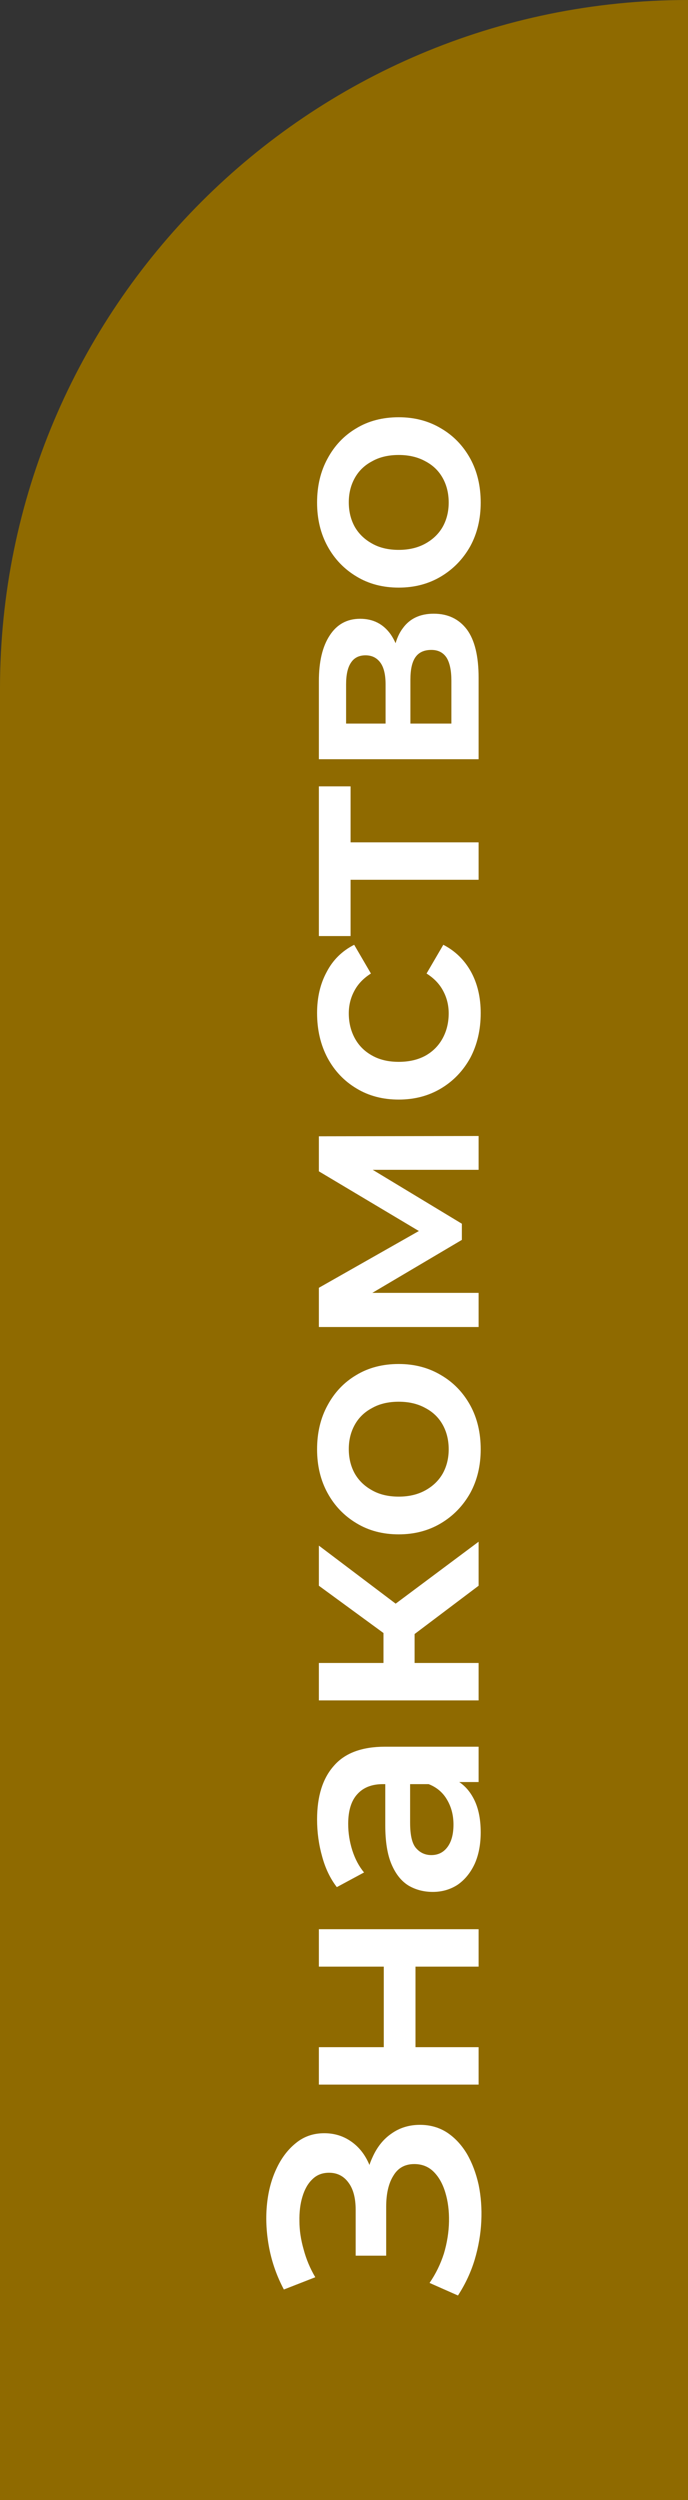
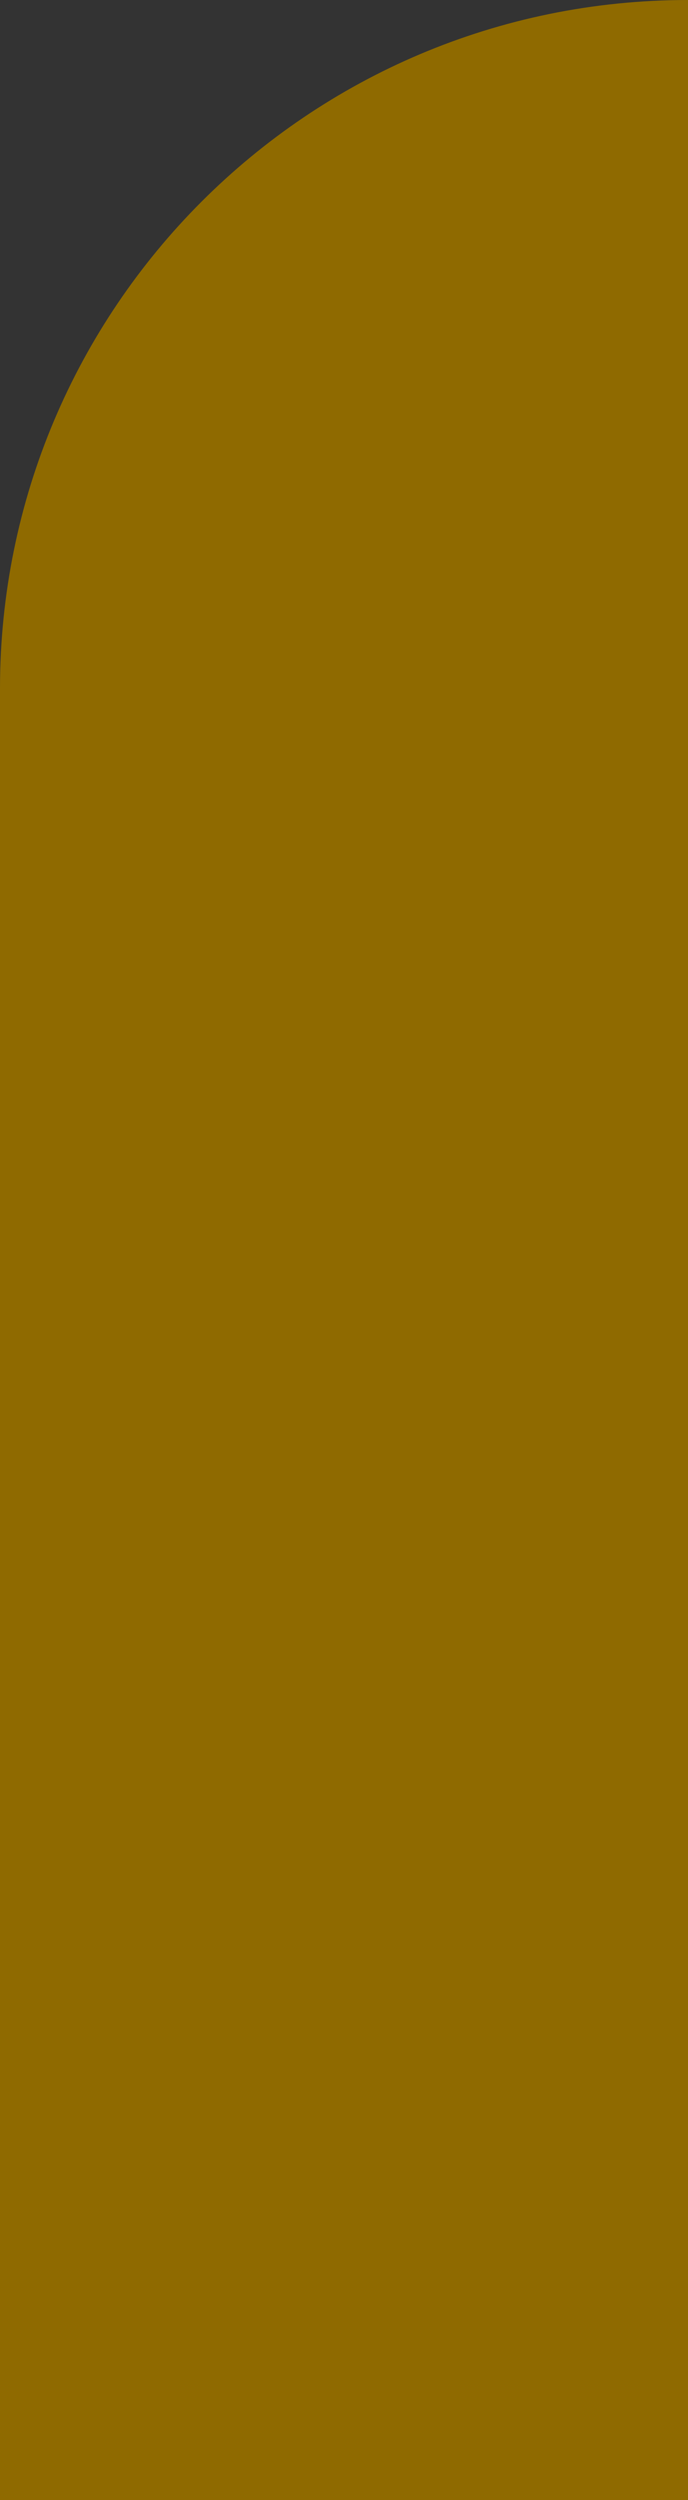
<svg xmlns="http://www.w3.org/2000/svg" width="46" height="167" viewBox="0 0 46 167" fill="none">
  <rect x="0" y="0" width="46" height="167" fill="#333333" stroke="none" />
  <path d="M0 46C0 20.595 20.595 0 46 0V0V167H0V46Z" fill="#8F6A00" />
-   <path d="M30.62 153.338L28.72 152.498C29.133 151.898 29.453 151.245 29.68 150.538C29.893 149.818 30.007 149.105 30.02 148.398C30.033 147.691 29.953 147.051 29.78 146.478C29.607 145.891 29.347 145.425 29 145.078C28.653 144.731 28.22 144.558 27.7 144.558C27.073 144.558 26.607 144.818 26.3 145.338C25.98 145.845 25.82 146.538 25.82 147.418V150.678H23.78V147.618C23.78 146.831 23.62 146.225 23.3 145.798C22.98 145.358 22.547 145.138 22 145.138C21.547 145.138 21.173 145.285 20.88 145.578C20.587 145.858 20.367 146.245 20.22 146.738C20.073 147.218 20.007 147.765 20.02 148.378C20.02 148.978 20.113 149.605 20.3 150.258C20.473 150.911 20.733 151.531 21.08 152.118L18.98 152.938C18.513 152.058 18.187 151.138 18 150.178C17.813 149.205 17.76 148.265 17.84 147.358C17.92 146.451 18.127 145.638 18.46 144.918C18.793 144.185 19.233 143.598 19.78 143.158C20.313 142.718 20.947 142.498 21.68 142.498C22.347 142.498 22.94 142.678 23.46 143.038C23.967 143.385 24.36 143.865 24.64 144.478C24.92 145.091 25.06 145.805 25.06 146.618L24.42 146.518C24.42 145.598 24.58 144.798 24.9 144.118C25.207 143.425 25.633 142.891 26.18 142.518C26.727 142.131 27.36 141.938 28.08 141.938C28.76 141.938 29.367 142.111 29.9 142.458C30.42 142.805 30.86 143.278 31.22 143.878C31.567 144.478 31.827 145.165 32 145.938C32.16 146.711 32.22 147.525 32.18 148.378C32.14 149.231 31.993 150.085 31.74 150.938C31.487 151.778 31.113 152.578 30.62 153.338ZM32 139.25H21.32V136.75H25.66V131.37H21.32V128.87H32V131.37H27.78V136.75H32V139.25ZM32 119.039H29.84L29.38 119.179H25.6C24.867 119.179 24.3 119.399 23.9 119.839C23.487 120.279 23.28 120.946 23.28 121.839C23.28 122.439 23.373 123.033 23.56 123.619C23.747 124.193 24.007 124.679 24.34 125.079L22.52 126.059C22.08 125.486 21.753 124.806 21.54 124.019C21.313 123.219 21.2 122.393 21.2 121.539C21.2 119.993 21.573 118.799 22.32 117.959C23.053 117.106 24.193 116.679 25.74 116.679H32V119.039ZM32.14 122.399C32.14 123.199 32.007 123.899 31.74 124.499C31.46 125.099 31.08 125.566 30.6 125.899C30.107 126.219 29.553 126.379 28.94 126.379C28.34 126.379 27.8 126.239 27.32 125.959C26.84 125.666 26.46 125.193 26.18 124.539C25.9 123.886 25.76 123.019 25.76 121.939V118.839H27.42V121.759C27.42 122.613 27.56 123.186 27.84 123.479C28.107 123.773 28.44 123.919 28.84 123.919C29.293 123.919 29.653 123.739 29.92 123.379C30.187 123.019 30.32 122.519 30.32 121.879C30.32 121.266 30.18 120.719 29.9 120.239C29.62 119.746 29.207 119.393 28.66 119.179L30.16 118.759C30.787 118.999 31.273 119.433 31.62 120.059C31.967 120.673 32.14 121.453 32.14 122.399ZM32 105.926L26.88 109.786L25.62 107.746L32 102.986V105.926ZM32 113.586H21.32V111.086H32V113.586ZM27.72 111.826H25.64V108.206H27.72V111.826ZM26.96 107.506L26.68 109.846L21.32 105.926V103.246L26.96 107.506ZM32.14 96.814C32.14 97.907 31.907 98.881 31.44 99.734C30.96 100.587 30.307 101.261 29.48 101.754C28.653 102.247 27.713 102.494 26.66 102.494C25.593 102.494 24.653 102.247 23.84 101.754C23.013 101.261 22.367 100.587 21.9 99.734C21.433 98.881 21.2 97.907 21.2 96.814C21.2 95.707 21.433 94.727 21.9 93.874C22.367 93.007 23.007 92.334 23.82 91.854C24.633 91.361 25.58 91.114 26.66 91.114C27.713 91.114 28.653 91.361 29.48 91.854C30.307 92.334 30.96 93.007 31.44 93.874C31.907 94.727 32.14 95.707 32.14 96.814ZM30 96.814C30 96.201 29.867 95.654 29.6 95.174C29.333 94.694 28.947 94.321 28.44 94.054C27.933 93.774 27.34 93.634 26.66 93.634C25.967 93.634 25.373 93.774 24.88 94.054C24.373 94.321 23.987 94.694 23.72 95.174C23.453 95.654 23.32 96.194 23.32 96.794C23.32 97.407 23.453 97.954 23.72 98.434C23.987 98.901 24.373 99.274 24.88 99.554C25.373 99.834 25.967 99.974 26.66 99.974C27.34 99.974 27.933 99.834 28.44 99.554C28.947 99.274 29.333 98.901 29.6 98.434C29.867 97.954 30 97.414 30 96.814ZM32 88.644H21.32V86.024L28.9 81.724V82.764L21.32 78.244V75.904L32 75.884V78.144H24L24.26 77.744L30.88 81.744V82.824L24.08 86.844L23.96 86.364H32V88.644ZM32.14 67.671C32.14 68.791 31.907 69.791 31.44 70.671C30.96 71.538 30.307 72.218 29.48 72.711C28.653 73.204 27.713 73.451 26.66 73.451C25.593 73.451 24.653 73.204 23.84 72.711C23.013 72.218 22.367 71.538 21.9 70.671C21.433 69.791 21.2 68.791 21.2 67.671C21.2 66.631 21.413 65.718 21.84 64.931C22.253 64.131 22.867 63.524 23.68 63.111L24.8 65.031C24.293 65.351 23.92 65.744 23.68 66.211C23.44 66.664 23.32 67.158 23.32 67.691C23.32 68.304 23.453 68.858 23.72 69.351C23.987 69.844 24.373 70.231 24.88 70.511C25.373 70.791 25.967 70.931 26.66 70.931C27.353 70.931 27.953 70.791 28.46 70.511C28.953 70.231 29.333 69.844 29.6 69.351C29.867 68.858 30 68.304 30 67.691C30 67.158 29.88 66.664 29.64 66.211C29.4 65.744 29.027 65.351 28.52 65.031L29.64 63.111C30.44 63.524 31.06 64.131 31.5 64.931C31.927 65.718 32.14 66.631 32.14 67.671ZM32 58.768H22.84L23.44 58.188V62.528H21.32V52.528H23.44V56.848L22.84 56.268H32V58.768ZM32 50.715H21.32V45.495C21.32 44.201 21.56 43.188 22.04 42.455C22.52 41.708 23.2 41.334 24.08 41.334C24.947 41.334 25.627 41.681 26.12 42.374C26.6 43.068 26.84 43.988 26.84 45.135L26.22 44.834C26.22 43.541 26.46 42.581 26.94 41.955C27.407 41.315 28.093 40.995 29 40.995C29.947 40.995 30.687 41.348 31.22 42.054C31.74 42.761 32 43.834 32 45.275V50.715ZM30.18 48.334V45.474C30.18 44.794 30.073 44.281 29.86 43.934C29.633 43.588 29.293 43.414 28.84 43.414C28.36 43.414 28.007 43.575 27.78 43.895C27.553 44.215 27.44 44.715 27.44 45.395V48.334H30.18ZM25.78 48.334V45.715C25.78 45.075 25.667 44.594 25.44 44.275C25.2 43.941 24.867 43.775 24.44 43.775C24 43.775 23.673 43.941 23.46 44.275C23.247 44.594 23.14 45.075 23.14 45.715V48.334H25.78ZM32.14 33.572C32.14 34.665 31.907 35.638 31.44 36.492C30.96 37.345 30.307 38.018 29.48 38.512C28.653 39.005 27.713 39.252 26.66 39.252C25.593 39.252 24.653 39.005 23.84 38.512C23.013 38.018 22.367 37.345 21.9 36.492C21.433 35.638 21.2 34.665 21.2 33.572C21.2 32.465 21.433 31.485 21.9 30.632C22.367 29.765 23.007 29.092 23.82 28.612C24.633 28.118 25.58 27.872 26.66 27.872C27.713 27.872 28.653 28.118 29.48 28.612C30.307 29.092 30.96 29.765 31.44 30.632C31.907 31.485 32.14 32.465 32.14 33.572ZM30 33.572C30 32.958 29.867 32.412 29.6 31.932C29.333 31.452 28.947 31.078 28.44 30.812C27.933 30.532 27.34 30.392 26.66 30.392C25.967 30.392 25.373 30.532 24.88 30.812C24.373 31.078 23.987 31.452 23.72 31.932C23.453 32.412 23.32 32.952 23.32 33.552C23.32 34.165 23.453 34.712 23.72 35.192C23.987 35.658 24.373 36.032 24.88 36.312C25.373 36.592 25.967 36.732 26.66 36.732C27.34 36.732 27.933 36.592 28.44 36.312C28.947 36.032 29.333 35.658 29.6 35.192C29.867 34.712 30 34.172 30 33.572Z" fill="white" />
</svg>